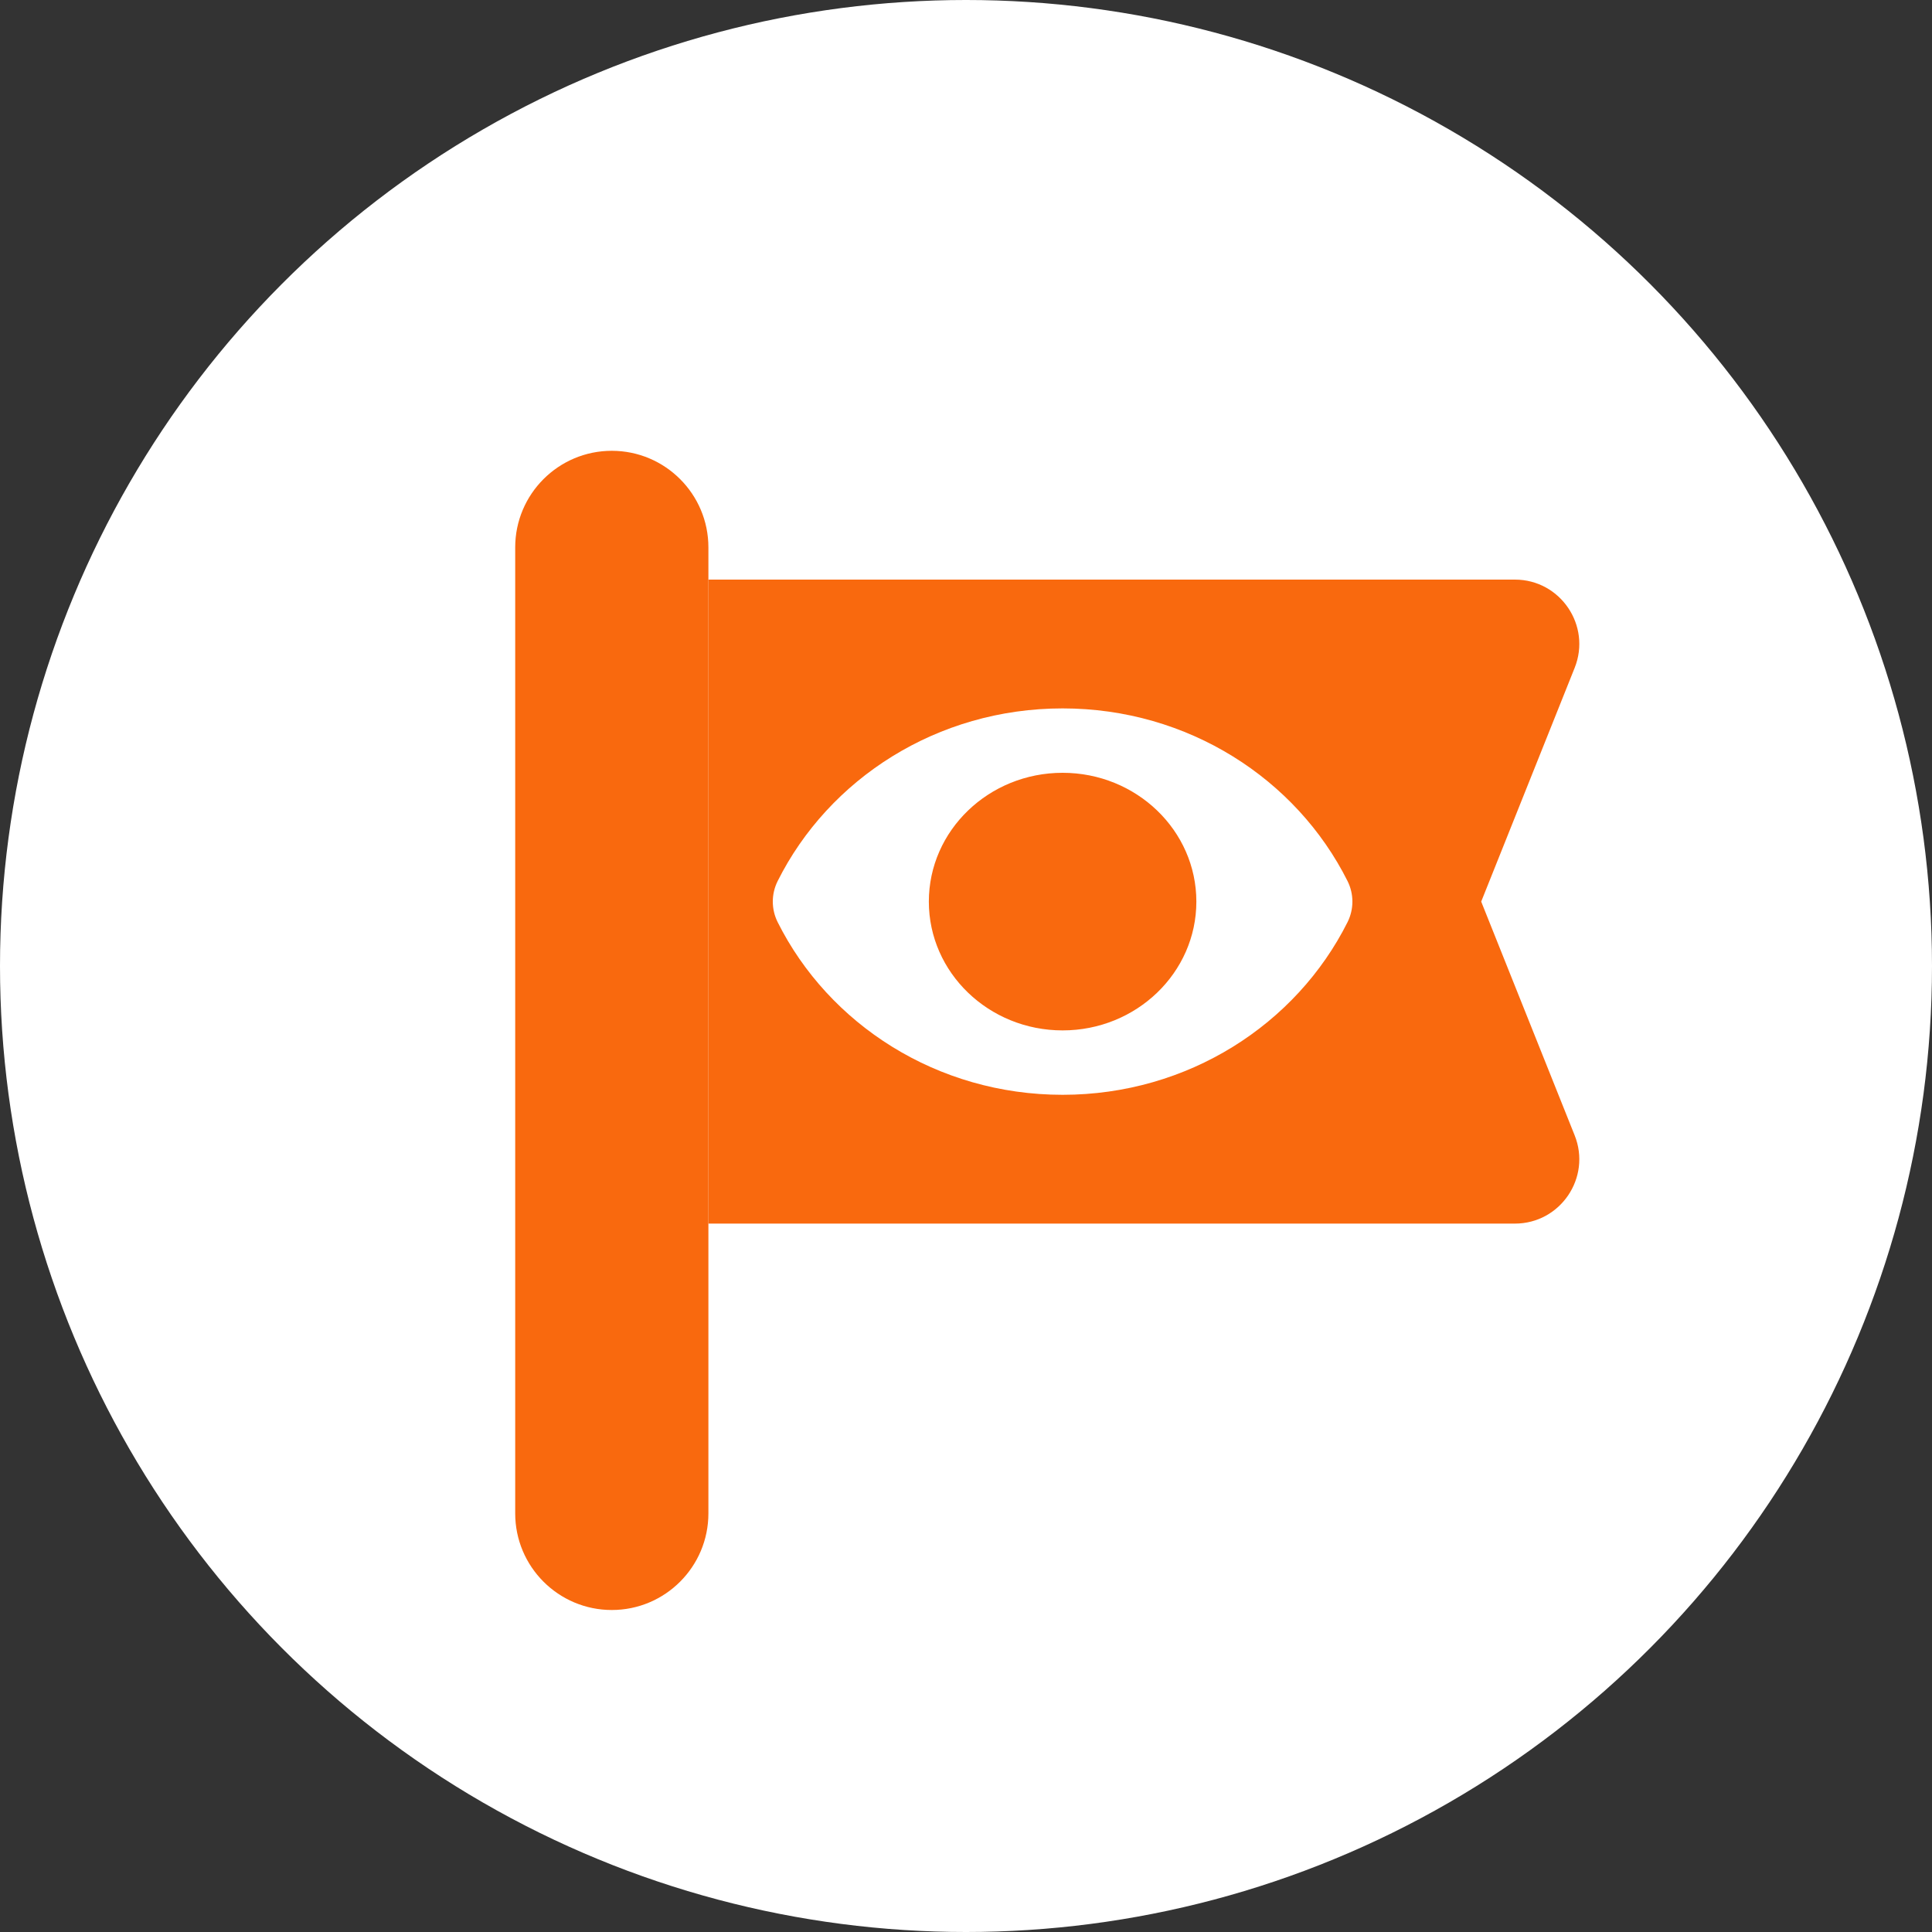
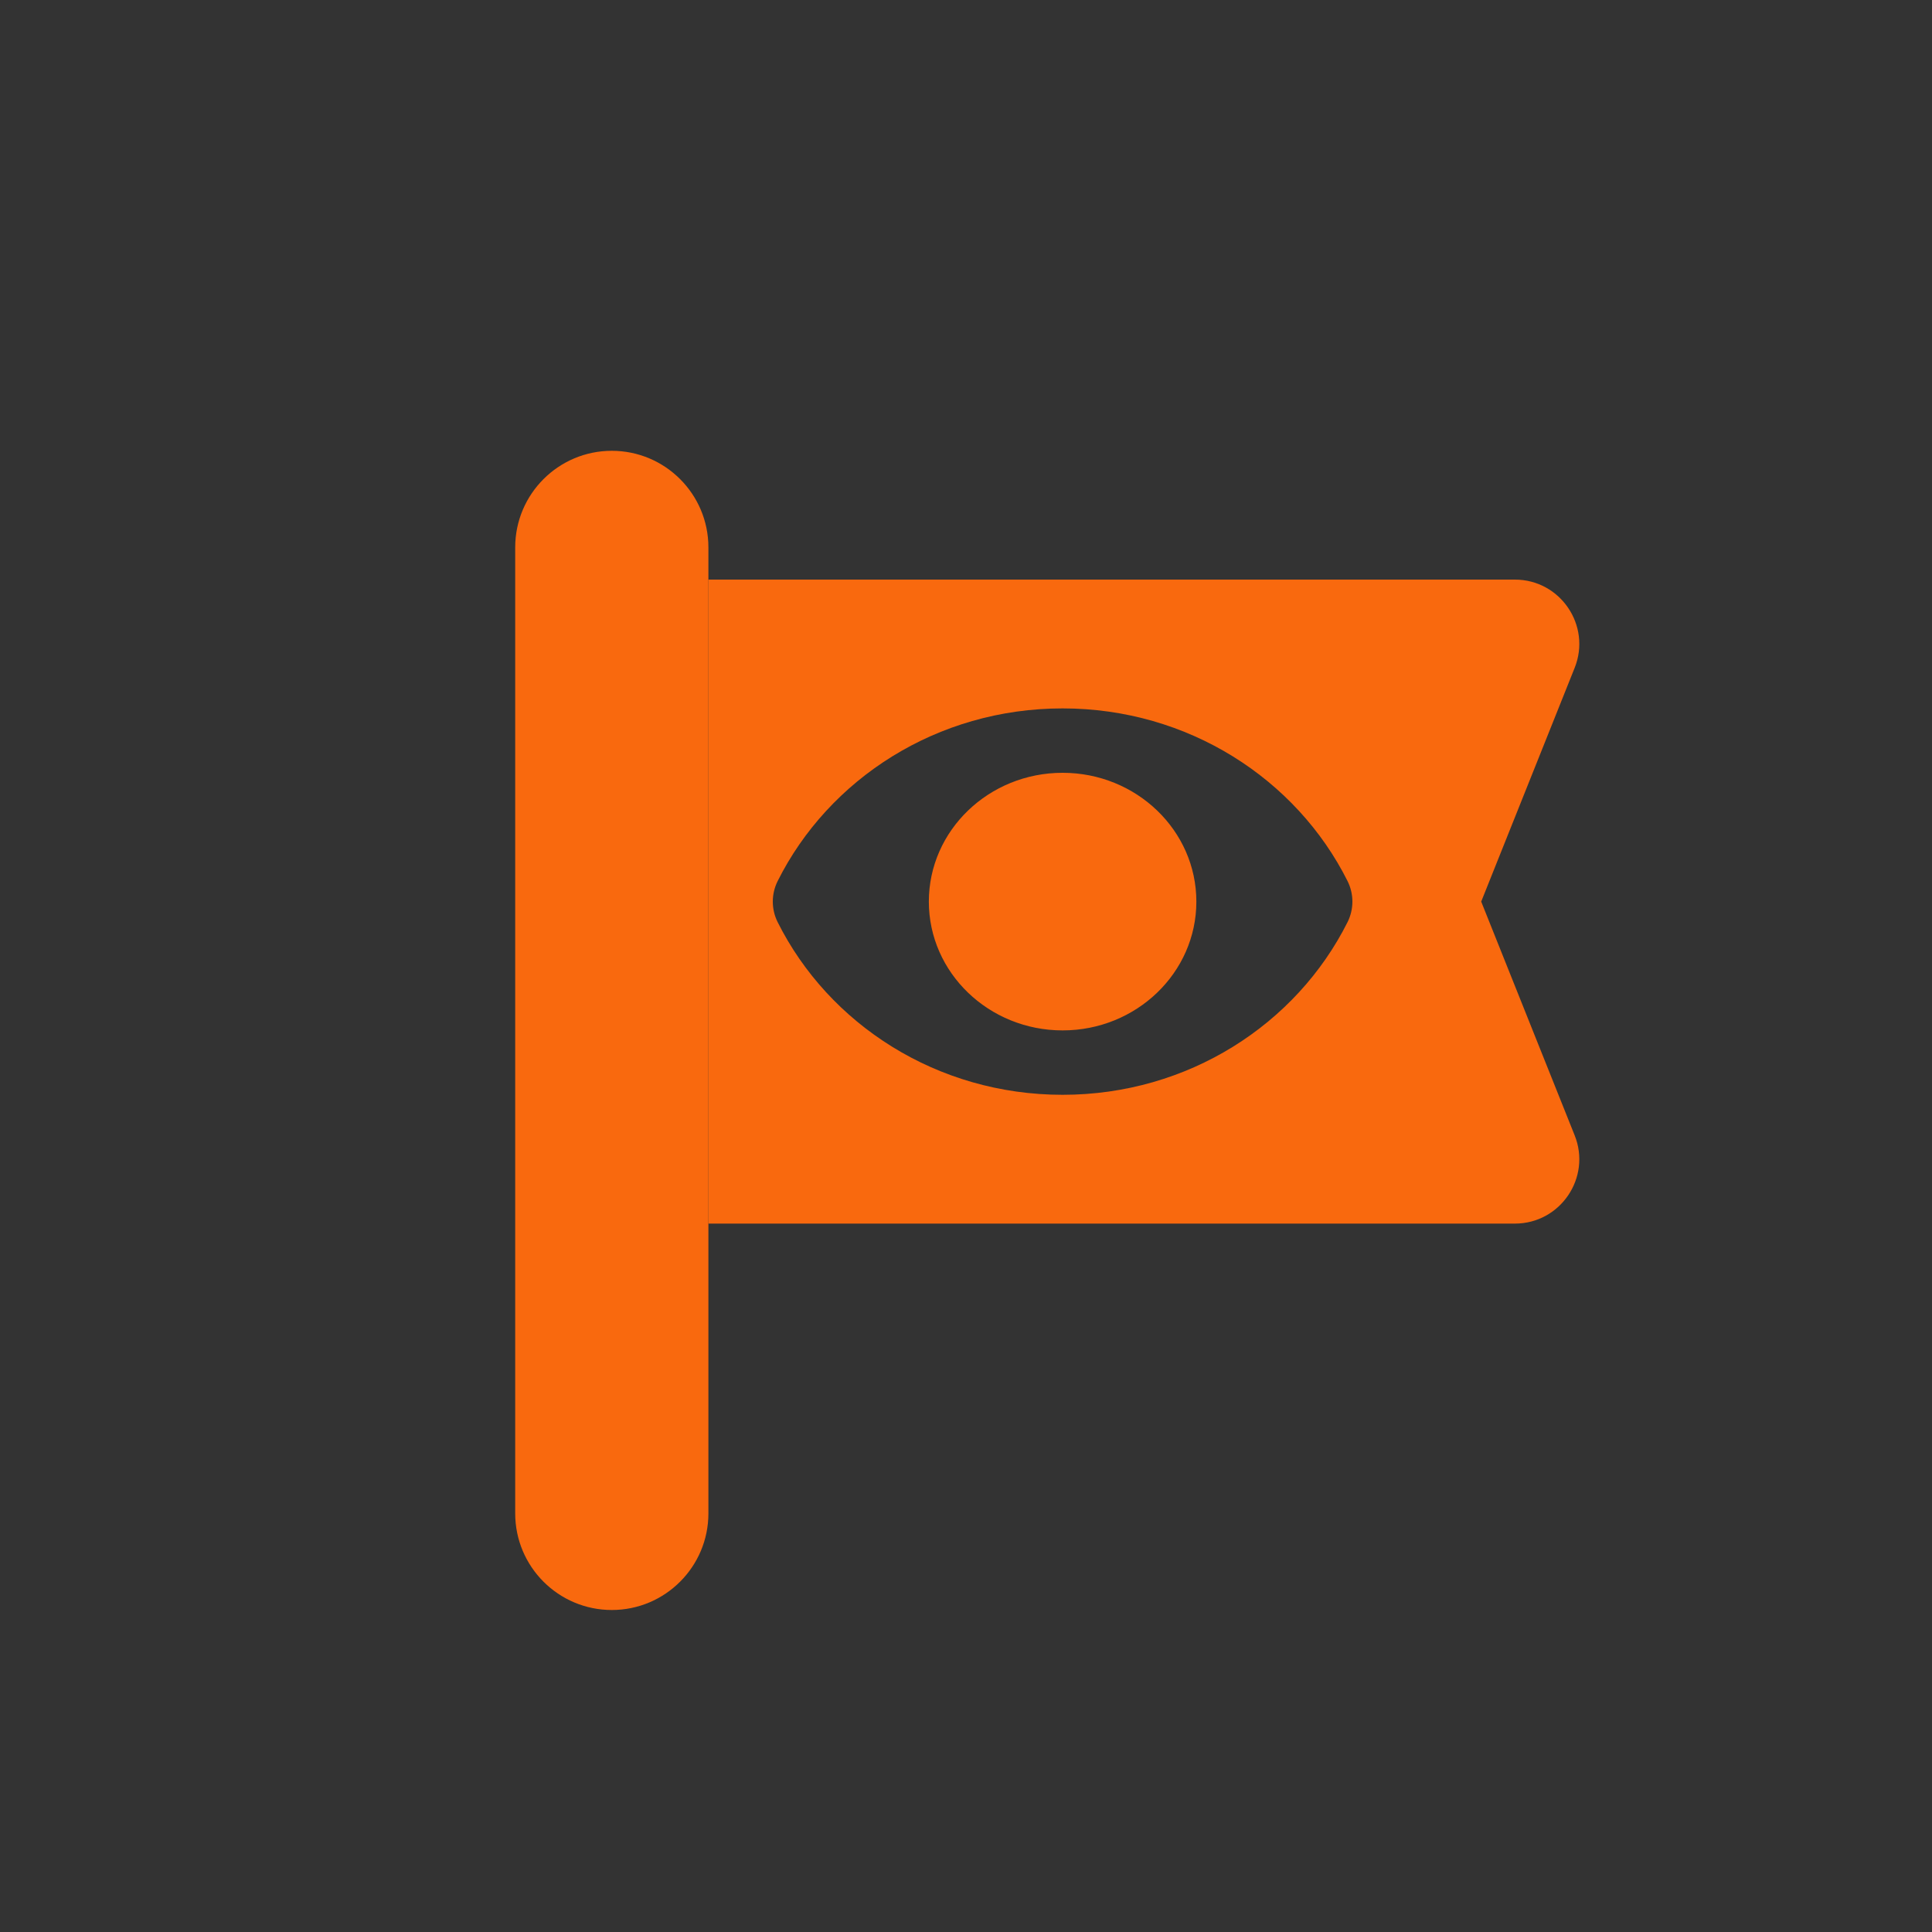
<svg xmlns="http://www.w3.org/2000/svg" width="30" height="30" viewBox="0 0 30 30" fill="none">
  <rect x="0" y="0" width="30" height="30" fill="#333333" stroke="none" />
-   <circle cx="15" cy="15" r="15" fill="white" />
  <path d="M8 8.5C8 7.672 8.672 7 9.5 7C10.328 7 11 7.672 11 8.5V23.5C11 24.328 10.328 25 9.5 25C8.672 25 8 24.328 8 23.5V8.5Z" fill="#F9690E" />
  <path fill-rule="evenodd" clip-rule="evenodd" d="M23.523 19H11V9H23.523C24.23 9 24.714 9.715 24.451 10.371L23 14L24.451 17.629C24.714 18.285 24.23 19 23.523 19ZM20.925 14.318C20.131 15.904 18.449 17 16.5 17C14.549 17 12.868 15.904 12.075 14.318C11.975 14.117 11.975 13.883 12.075 13.682C12.868 12.096 14.549 11 16.5 11C18.449 11 20.131 12.096 20.925 13.682C21.025 13.883 21.025 14.117 20.925 14.318ZM18.577 14C18.577 12.896 17.646 12 16.5 12C15.354 12 14.423 12.896 14.423 14C14.423 15.104 15.354 16 16.5 16C17.646 16 18.577 15.104 18.577 14Z" fill="#F9690E" />
</svg>